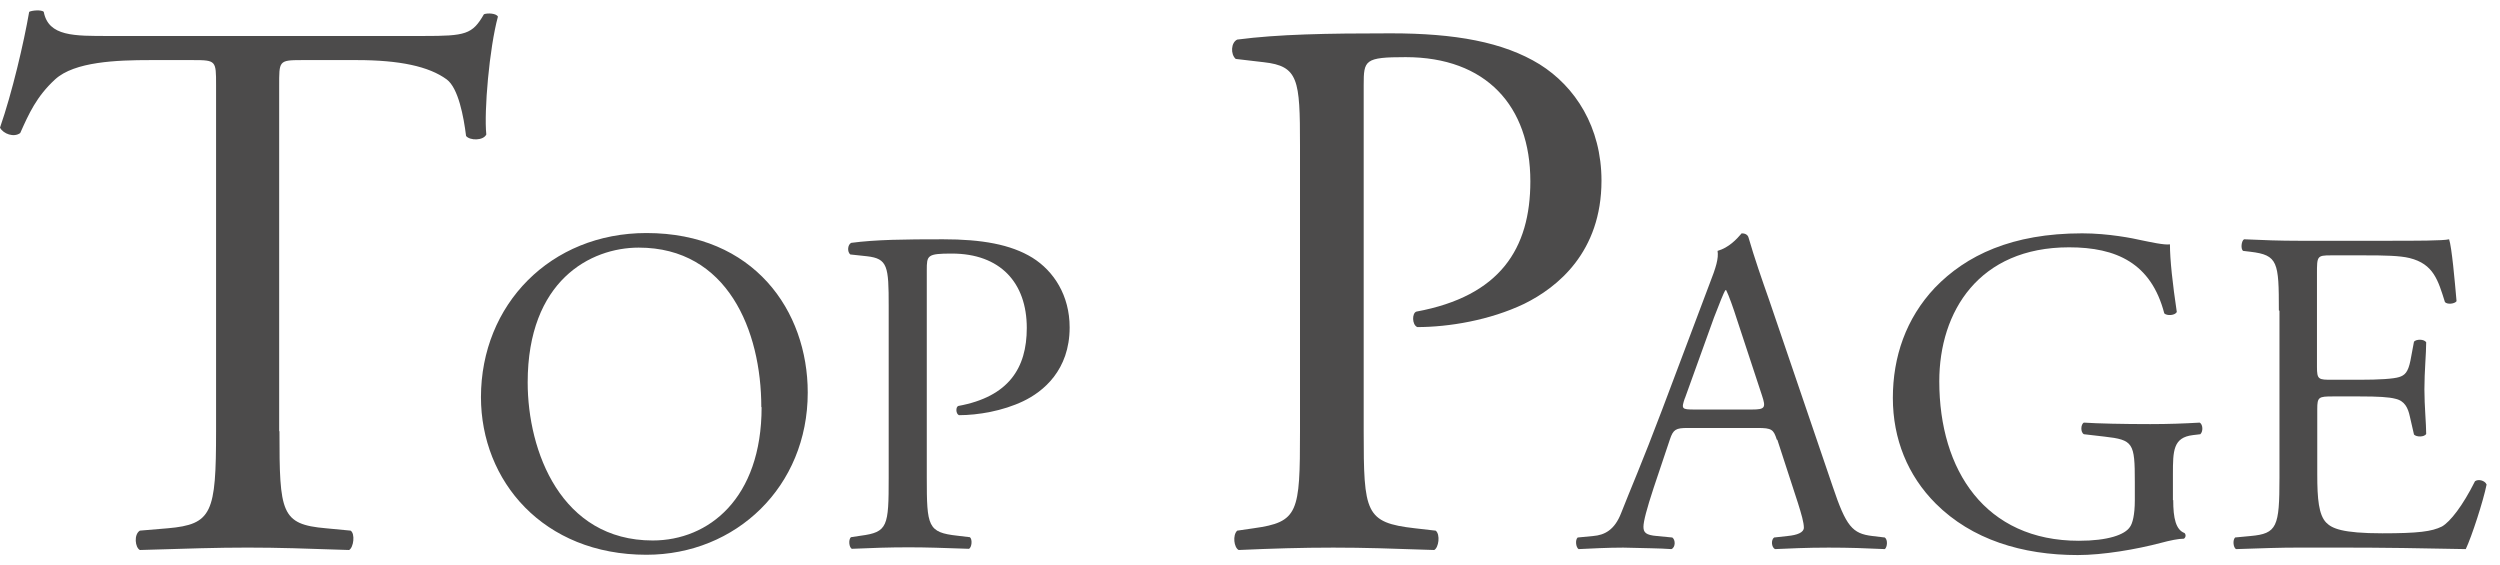
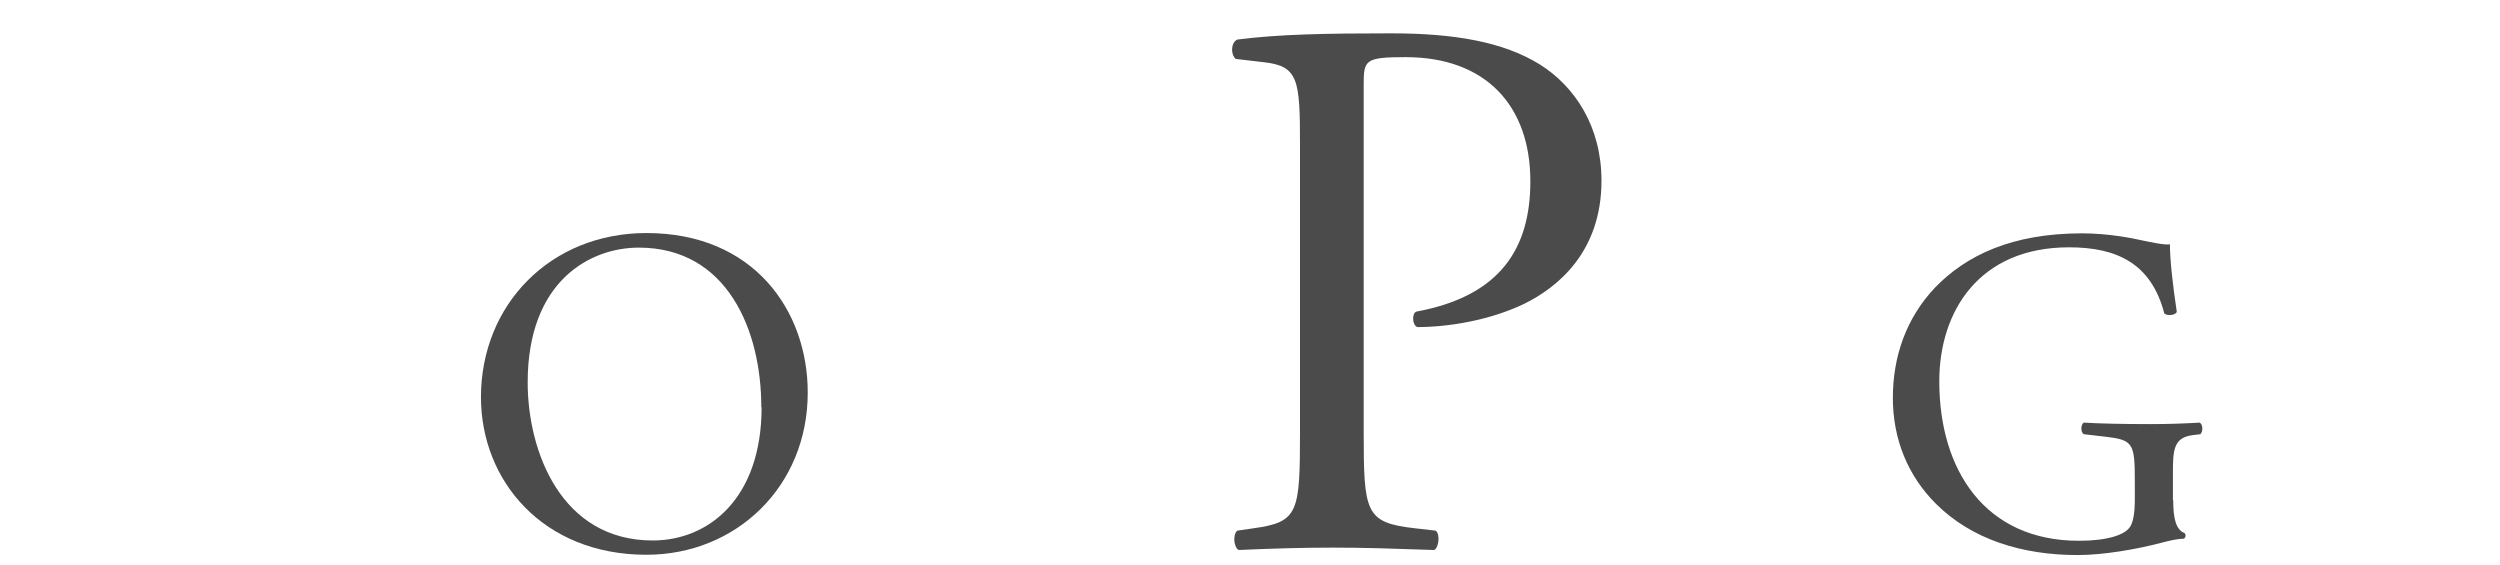
<svg xmlns="http://www.w3.org/2000/svg" width="84" height="19" viewBox="0 0 84 19" fill="none">
-   <path d="M9.39 14.489C9.39 17.23 9.44 17.619 10.95 17.75L11.78 17.829C11.94 17.93 11.88 18.399 11.73 18.48C10.24 18.43 9.36 18.399 8.32 18.399C7.28 18.399 6.37 18.43 4.7 18.48C4.54 18.399 4.49 17.959 4.7 17.829L5.64 17.75C7.13 17.619 7.26 17.23 7.26 14.489V2.849C7.26 2.039 7.26 2.019 6.48 2.019H5.05C3.93 2.019 2.5 2.069 1.85 2.669C1.23 3.239 0.97 3.819 0.68 4.469C0.47 4.629 0.11 4.499 0 4.289C0.41 3.109 0.8 1.439 0.98 0.399C1.06 0.349 1.4 0.319 1.47 0.399C1.63 1.229 2.49 1.209 3.68 1.209H14.23C15.64 1.209 15.87 1.159 16.26 0.479C16.39 0.429 16.68 0.449 16.73 0.559C16.44 1.629 16.26 3.739 16.34 4.519C16.24 4.729 15.79 4.729 15.66 4.569C15.58 3.919 15.4 2.959 15.01 2.669C14.41 2.229 13.42 2.019 11.99 2.019H10.14C9.36 2.019 9.38 2.049 9.38 2.899V14.489H9.39Z" fill="#4C4B4B" />
  <path d="M16.16 13.35C16.16 10.23 18.5 7.83 21.72 7.83C25.33 7.83 27.14 10.44 27.14 13.19C27.14 16.35 24.73 18.64 21.72 18.64C18.25 18.64 16.16 16.16 16.16 13.34V13.35ZM25.58 13.68C25.58 11.1 24.44 8.32 21.46 8.32C19.84 8.32 17.73 9.43 17.73 12.85C17.73 15.16 18.85 18.16 21.93 18.16C23.81 18.16 25.59 16.75 25.59 13.68H25.58Z" fill="#4C4B4B" />
-   <path d="M31.14 16.05C31.14 17.69 31.17 17.89 32.17 18L32.59 18.05C32.68 18.13 32.65 18.39 32.56 18.44C31.67 18.41 31.15 18.39 30.53 18.39C29.87 18.39 29.31 18.41 28.62 18.44C28.53 18.39 28.5 18.14 28.59 18.05L28.92 18C29.83 17.88 29.86 17.69 29.86 16.05V10.28C29.86 8.95 29.83 8.69 29.13 8.61L28.57 8.55C28.46 8.46 28.48 8.22 28.6 8.16C29.43 8.05 30.4 8.04 31.69 8.04C32.98 8.04 33.96 8.21 34.69 8.66C35.41 9.11 35.94 9.93 35.94 11C35.94 12.44 35.05 13.16 34.38 13.48C33.69 13.81 32.86 13.95 32.22 13.95C32.11 13.9 32.11 13.67 32.2 13.64C33.89 13.33 34.5 12.37 34.5 11.02C34.5 9.5 33.61 8.52 31.98 8.52C31.15 8.52 31.14 8.58 31.14 9.08V16.05Z" fill="#4C4B4B" />
  <path d="M45.82 14.49C45.82 17.23 45.87 17.56 47.54 17.75L48.24 17.83C48.4 17.96 48.34 18.4 48.19 18.48C46.71 18.43 45.85 18.4 44.8 18.4C43.71 18.4 42.77 18.43 41.62 18.48C41.46 18.4 41.41 17.98 41.57 17.83L42.12 17.75C43.63 17.54 43.68 17.23 43.68 14.49V4.88C43.68 2.67 43.63 2.22 42.46 2.09L41.52 1.98C41.34 1.82 41.36 1.43 41.57 1.33C42.95 1.15 44.57 1.12 46.73 1.12C48.89 1.12 50.51 1.41 51.73 2.16C52.93 2.91 53.81 4.27 53.81 6.07C53.81 8.47 52.33 9.66 51.21 10.21C50.06 10.76 48.68 10.99 47.62 10.99C47.44 10.91 47.44 10.52 47.59 10.47C50.4 9.95 51.42 8.36 51.42 6.09C51.42 3.56 49.93 1.92 47.23 1.92C45.85 1.92 45.82 2.02 45.82 2.86V14.48V14.49Z" fill="#4C4B4B" />
-   <path d="M59.7 14.77C59.59 14.43 59.53 14.38 59.06 14.38H56.7C56.31 14.38 56.22 14.43 56.11 14.76L55.56 16.4C55.33 17.1 55.22 17.52 55.22 17.7C55.22 17.89 55.3 17.98 55.67 18.01L56.19 18.06C56.3 18.14 56.3 18.39 56.16 18.45C55.75 18.42 55.27 18.42 54.54 18.4C54.02 18.4 53.46 18.43 53.04 18.45C52.95 18.39 52.92 18.14 53.01 18.06L53.53 18.01C53.91 17.98 54.25 17.81 54.47 17.24C54.75 16.52 55.19 15.51 55.85 13.76L57.44 9.54C57.66 8.98 57.75 8.68 57.71 8.43C58.09 8.32 58.35 8.04 58.52 7.84C58.61 7.84 58.72 7.87 58.75 7.98C58.95 8.67 59.2 9.39 59.44 10.07L61.58 16.35C62.03 17.69 62.24 17.93 62.91 18.01L63.33 18.06C63.44 18.14 63.41 18.39 63.33 18.45C62.69 18.42 62.14 18.4 61.44 18.4C60.69 18.4 60.1 18.43 59.64 18.45C59.52 18.39 59.5 18.14 59.61 18.06L60.06 18.01C60.39 17.98 60.61 17.89 60.61 17.73C60.61 17.56 60.53 17.28 60.41 16.9L59.72 14.78L59.7 14.77ZM56.61 13.38C56.49 13.74 56.5 13.76 56.94 13.76H58.86C59.31 13.76 59.34 13.7 59.2 13.28L58.36 10.73C58.24 10.35 58.09 9.93 58 9.75H57.97C57.92 9.83 57.77 10.2 57.59 10.67L56.61 13.39V13.38Z" fill="#4C4B4B" />
  <path d="M73.02 16.8C73.02 17.42 73.11 17.8 73.4 17.91C73.45 17.96 73.45 18.05 73.38 18.1C73.19 18.1 72.91 18.16 72.61 18.24C71.78 18.46 70.66 18.65 69.81 18.65C67.95 18.65 66.25 18.13 65.04 16.92C64.1 15.98 63.6 14.75 63.6 13.37C63.6 11.99 64.04 10.7 65.01 9.67C66.06 8.58 67.6 7.84 69.96 7.84C70.85 7.84 71.68 8.01 71.94 8.07C72.24 8.13 72.72 8.24 72.91 8.21C72.91 8.73 73 9.54 73.14 10.48C73.09 10.6 72.81 10.62 72.72 10.53C72.28 8.84 71.11 8.31 69.52 8.31C66.49 8.31 65.16 10.47 65.16 12.81C65.16 15.81 66.71 18.17 69.85 18.17C70.82 18.17 71.4 17.97 71.57 17.7C71.65 17.59 71.73 17.31 71.73 16.81V16.19C71.73 14.88 71.68 14.78 70.71 14.67L70.02 14.59C69.9 14.53 69.91 14.25 70.02 14.2C70.47 14.23 71.33 14.25 72.25 14.25C72.86 14.25 73.39 14.23 73.91 14.2C74.02 14.26 74.03 14.5 73.93 14.59L73.68 14.62C73.02 14.7 73.01 15.14 73.01 15.93V16.81L73.02 16.8Z" fill="#4C4B4B" />
-   <path d="M76.57 10.43C76.57 8.81 76.54 8.57 75.62 8.46L75.37 8.43C75.28 8.37 75.31 8.09 75.4 8.04C76.07 8.07 76.6 8.09 77.24 8.09H80.18C81.18 8.09 82.1 8.09 82.29 8.04C82.38 8.31 82.48 9.43 82.54 10.12C82.48 10.21 82.23 10.24 82.15 10.15C81.92 9.42 81.77 8.87 80.96 8.67C80.63 8.59 80.13 8.58 79.44 8.58H78.32C77.85 8.58 77.85 8.61 77.85 9.2V12.32C77.85 12.76 77.9 12.76 78.37 12.76H79.28C79.94 12.76 80.42 12.73 80.61 12.67C80.8 12.61 80.91 12.51 80.99 12.12L81.11 11.48C81.19 11.39 81.45 11.39 81.52 11.5C81.52 11.88 81.46 12.48 81.46 13.08C81.46 13.64 81.52 14.24 81.52 14.58C81.46 14.69 81.19 14.69 81.11 14.6L80.97 13.99C80.91 13.71 80.8 13.47 80.49 13.4C80.27 13.34 79.9 13.32 79.29 13.32H78.38C77.91 13.32 77.86 13.34 77.86 13.74V15.94C77.86 16.77 77.91 17.299 78.16 17.559C78.35 17.75 78.68 17.919 80.05 17.919C81.25 17.919 81.71 17.86 82.05 17.69C82.33 17.53 82.75 16.989 83.16 16.169C83.27 16.09 83.49 16.14 83.55 16.28C83.44 16.83 83.05 18.03 82.85 18.45C81.44 18.42 80.05 18.399 78.66 18.399H77.25C76.58 18.399 76.05 18.42 75.13 18.45C75.04 18.4 75.01 18.149 75.1 18.059L75.62 18.01C76.51 17.93 76.59 17.7 76.59 16.06V10.44L76.57 10.43Z" fill="#4C4B4B" />
</svg>